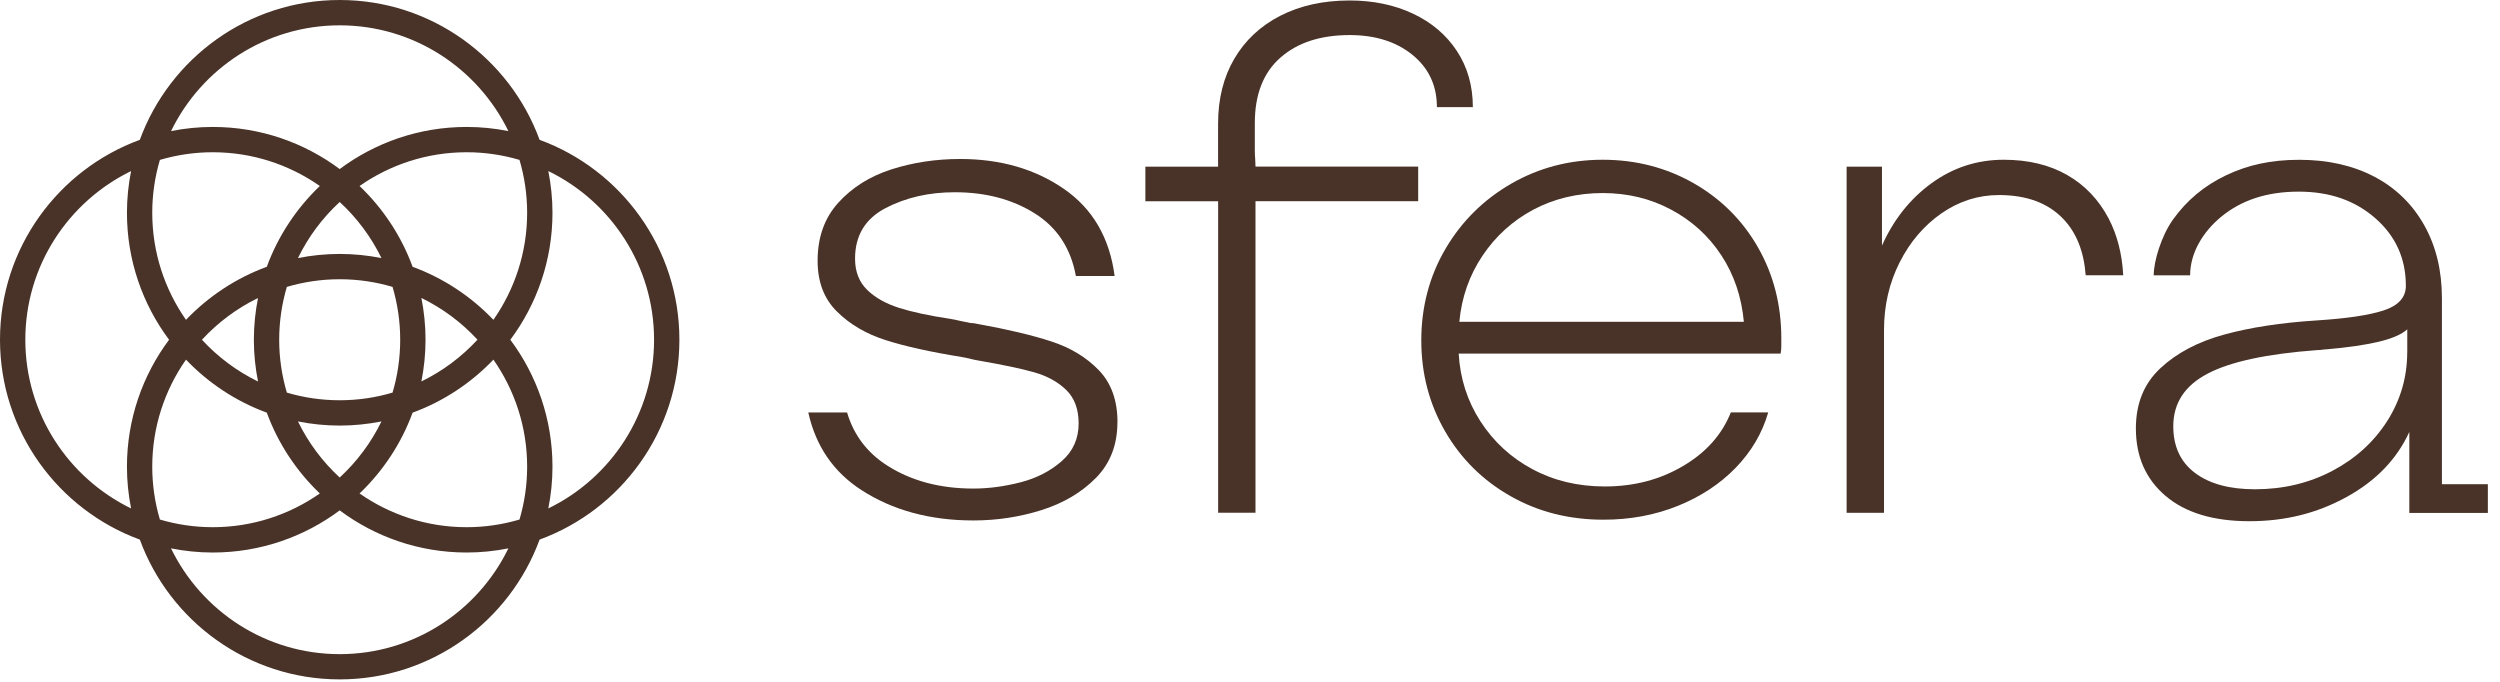
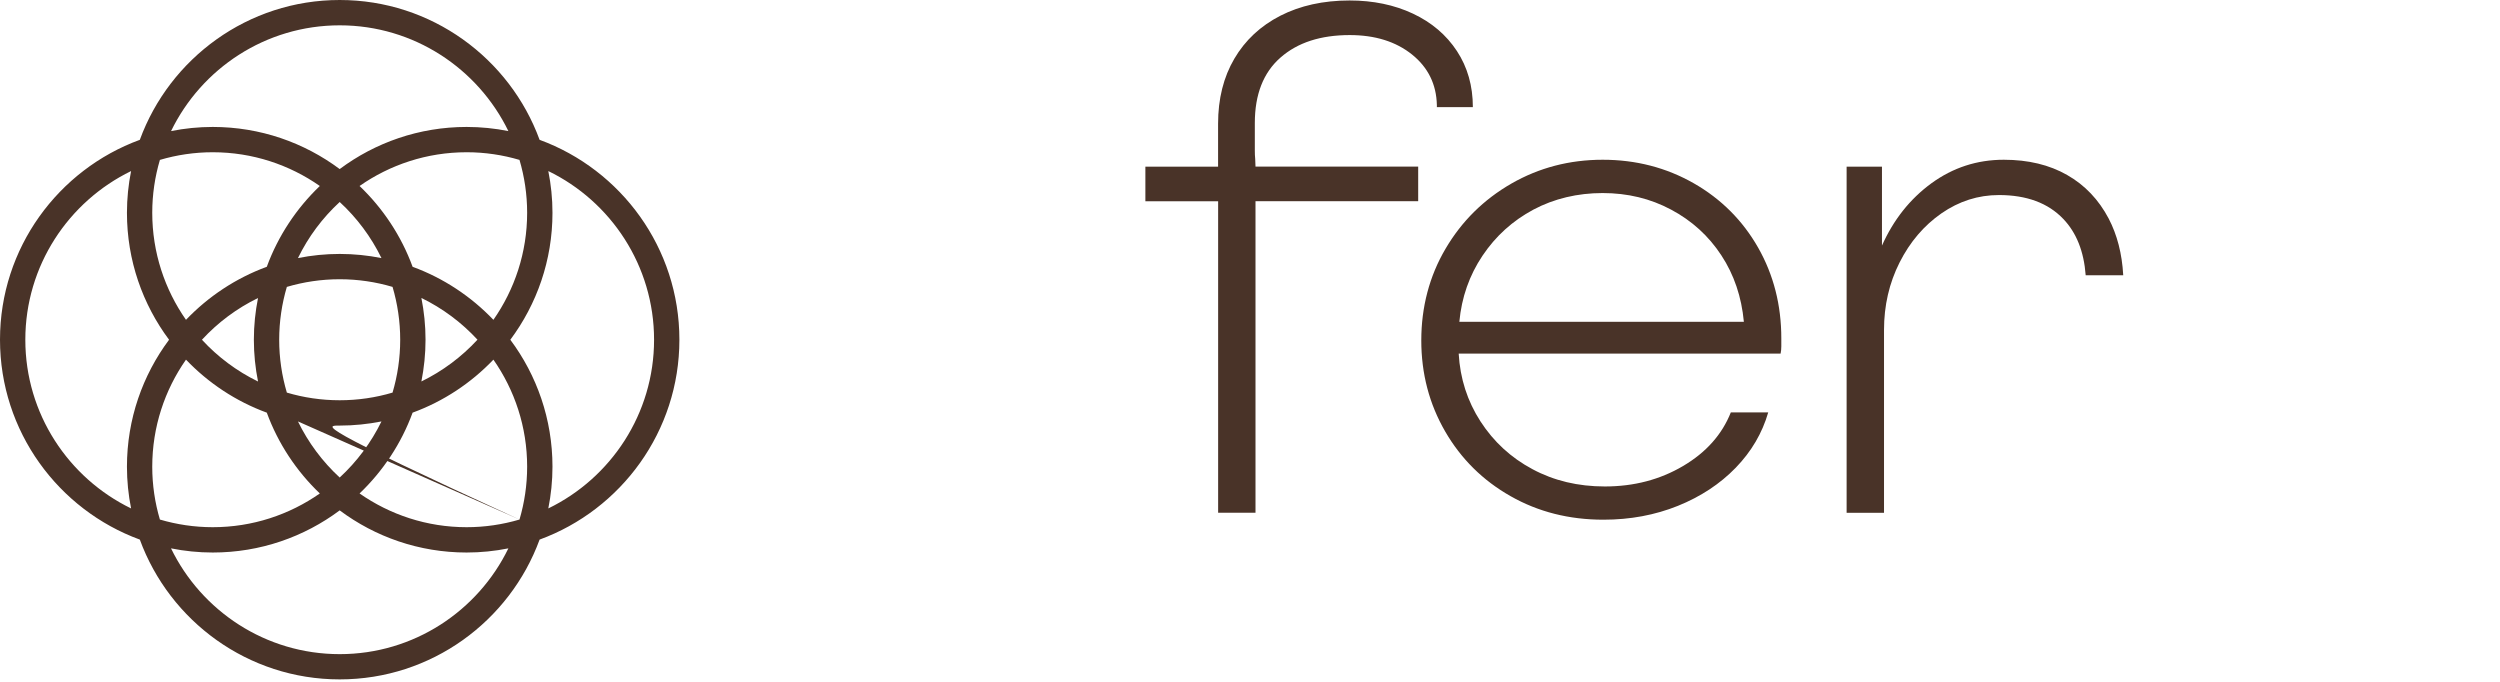
<svg xmlns="http://www.w3.org/2000/svg" width="99" height="27" viewBox="0 0 99 27" fill="none">
-   <path d="M5.537 21.368C6.719 24.596 9.821 26.904 13.452 26.904C17.084 26.904 20.186 24.596 21.368 21.368C24.596 20.186 26.904 17.084 26.904 13.452C26.904 9.821 24.594 6.719 21.368 5.537C20.186 2.309 17.084 0 13.452 0C9.821 0 6.719 2.309 5.537 5.537C2.309 6.719 0 9.821 0 13.452C0 17.084 2.311 20.186 5.537 21.368ZM13.452 25.904C10.518 25.904 7.975 24.192 6.772 21.715C7.307 21.822 7.858 21.88 8.425 21.88C10.307 21.88 12.048 21.259 13.452 20.211C14.856 21.259 16.597 21.88 18.479 21.88C19.044 21.88 19.597 21.822 20.132 21.715C18.929 24.192 16.388 25.904 13.452 25.904ZM6.029 18.481C6.029 16.906 6.524 15.445 7.365 14.242C8.251 15.168 9.341 15.893 10.565 16.341C11.014 17.566 11.739 18.656 12.665 19.541C11.461 20.382 10 20.877 8.425 20.877C7.7 20.877 6.996 20.77 6.332 20.574C6.136 19.91 6.029 19.209 6.029 18.481ZM6.332 6.332C6.996 6.136 7.698 6.029 8.425 6.029C10 6.029 11.461 6.524 12.665 7.365C11.739 8.251 11.014 9.341 10.565 10.565C9.341 11.014 8.251 11.739 7.365 12.665C6.524 11.461 6.029 10 6.029 8.425C6.029 7.698 6.136 6.996 6.332 6.332ZM20.875 8.425C20.875 10 20.38 11.461 19.539 12.665C18.654 11.739 17.564 11.014 16.339 10.565C15.891 9.341 15.165 8.251 14.239 7.365C15.443 6.524 16.904 6.029 18.479 6.029C19.206 6.029 19.908 6.136 20.572 6.332C20.768 6.996 20.875 7.7 20.875 8.425ZM20.572 20.574C19.908 20.77 19.206 20.877 18.479 20.877C16.904 20.877 15.443 20.382 14.239 19.541C15.165 18.656 15.891 17.566 16.339 16.341C17.564 15.893 18.654 15.168 19.539 14.242C20.38 15.445 20.875 16.906 20.875 18.481C20.875 19.209 20.768 19.91 20.572 20.574ZM11.799 16.689C12.334 16.795 12.887 16.853 13.452 16.853C14.018 16.853 14.57 16.795 15.106 16.689C14.696 17.529 14.133 18.282 13.452 18.91C12.771 18.282 12.208 17.529 11.799 16.689ZM11.056 13.454C11.056 12.729 11.163 12.025 11.359 11.361C12.023 11.165 12.725 11.058 13.452 11.058C14.18 11.058 14.882 11.165 15.545 11.361C15.741 12.025 15.848 12.729 15.848 13.454C15.848 14.18 15.741 14.884 15.545 15.547C14.882 15.744 14.18 15.85 13.452 15.85C12.725 15.85 12.023 15.744 11.359 15.547C11.163 14.884 11.056 14.182 11.056 13.454ZM16.687 15.106C16.793 14.57 16.851 14.018 16.851 13.452C16.851 12.887 16.793 12.334 16.687 11.799C17.527 12.208 18.28 12.771 18.908 13.452C18.28 14.133 17.527 14.696 16.687 15.106ZM15.106 10.22C14.57 10.113 14.018 10.056 13.452 10.056C12.887 10.056 12.334 10.113 11.799 10.22C12.208 9.379 12.771 8.626 13.452 7.999C14.133 8.626 14.696 9.379 15.106 10.22ZM10.218 11.801C10.111 12.334 10.053 12.887 10.053 13.454C10.053 14.022 10.111 14.572 10.218 15.108C9.377 14.698 8.624 14.135 7.997 13.454C8.624 12.774 9.377 12.21 10.218 11.801ZM25.901 13.454C25.901 16.388 24.19 18.931 21.713 20.134C21.82 19.599 21.878 19.046 21.878 18.481C21.878 16.599 21.257 14.858 20.209 13.454C21.257 12.05 21.878 10.309 21.878 8.428C21.878 7.862 21.82 7.31 21.713 6.774C24.19 7.977 25.901 10.521 25.901 13.454ZM13.452 1.003C16.386 1.003 18.927 2.714 20.132 5.191C19.597 5.084 19.046 5.027 18.479 5.027C16.597 5.027 14.856 5.648 13.452 6.695C12.048 5.648 10.307 5.027 8.425 5.027C7.86 5.027 7.307 5.084 6.774 5.191C7.977 2.714 10.518 1.003 13.454 1.003M5.191 6.774C5.084 7.31 5.027 7.862 5.027 8.428C5.027 10.309 5.648 12.05 6.695 13.454C5.648 14.858 5.027 16.599 5.027 18.481C5.027 19.046 5.084 19.599 5.191 20.134C2.714 18.929 1.003 16.388 1.003 13.454C1.003 10.521 2.714 7.98 5.191 6.774Z" fill="#493328" />
-   <path d="M44.25 16.717C44.25 17.613 43.966 18.347 43.401 18.923C42.833 19.499 42.117 19.923 41.248 20.199C40.38 20.472 39.479 20.61 38.547 20.61C36.83 20.61 35.349 20.207 34.107 19.403C33.004 18.688 32.304 17.666 32.008 16.333H33.544C33.808 17.229 34.344 17.935 35.146 18.443C36.096 19.047 37.231 19.347 38.545 19.347C39.151 19.347 39.77 19.264 40.41 19.1C41.05 18.936 41.592 18.656 42.042 18.263C42.49 17.871 42.714 17.372 42.714 16.77C42.714 16.204 42.55 15.761 42.221 15.441C41.892 15.121 41.466 14.888 40.945 14.741C40.425 14.594 39.688 14.44 38.739 14.276C38.628 14.257 38.519 14.235 38.41 14.205C38.3 14.178 38.191 14.156 38.082 14.137C36.84 13.937 35.833 13.713 35.065 13.467C34.297 13.22 33.657 12.846 33.147 12.341C32.635 11.839 32.377 11.167 32.377 10.327C32.377 9.394 32.652 8.626 33.2 8.024C33.749 7.421 34.446 6.981 35.298 6.708C36.149 6.435 37.058 6.296 38.026 6.296C39.616 6.296 40.984 6.691 42.125 7.476C43.267 8.261 43.941 9.413 44.139 10.93H42.605C42.405 9.834 41.861 9.006 40.975 8.449C40.087 7.892 39.033 7.613 37.809 7.613C36.785 7.613 35.872 7.822 35.065 8.242C34.261 8.665 33.86 9.33 33.86 10.243C33.86 10.755 34.02 11.167 34.34 11.479C34.658 11.79 35.08 12.025 35.601 12.191C36.121 12.356 36.802 12.503 37.645 12.629C37.753 12.648 37.867 12.669 37.986 12.699C38.105 12.727 38.221 12.748 38.329 12.767C38.383 12.787 38.438 12.795 38.494 12.795C38.549 12.795 38.611 12.806 38.686 12.823C39.891 13.04 40.875 13.273 41.632 13.521C42.392 13.768 43.017 14.148 43.512 14.658C44.005 15.17 44.252 15.855 44.252 16.715" fill="#493328" />
+   <path d="M5.537 21.368C6.719 24.596 9.821 26.904 13.452 26.904C17.084 26.904 20.186 24.596 21.368 21.368C24.596 20.186 26.904 17.084 26.904 13.452C26.904 9.821 24.594 6.719 21.368 5.537C20.186 2.309 17.084 0 13.452 0C9.821 0 6.719 2.309 5.537 5.537C2.309 6.719 0 9.821 0 13.452C0 17.084 2.311 20.186 5.537 21.368ZM13.452 25.904C10.518 25.904 7.975 24.192 6.772 21.715C7.307 21.822 7.858 21.88 8.425 21.88C10.307 21.88 12.048 21.259 13.452 20.211C14.856 21.259 16.597 21.88 18.479 21.88C19.044 21.88 19.597 21.822 20.132 21.715C18.929 24.192 16.388 25.904 13.452 25.904ZM6.029 18.481C6.029 16.906 6.524 15.445 7.365 14.242C8.251 15.168 9.341 15.893 10.565 16.341C11.014 17.566 11.739 18.656 12.665 19.541C11.461 20.382 10 20.877 8.425 20.877C7.7 20.877 6.996 20.77 6.332 20.574C6.136 19.91 6.029 19.209 6.029 18.481ZM6.332 6.332C6.996 6.136 7.698 6.029 8.425 6.029C10 6.029 11.461 6.524 12.665 7.365C11.739 8.251 11.014 9.341 10.565 10.565C9.341 11.014 8.251 11.739 7.365 12.665C6.524 11.461 6.029 10 6.029 8.425C6.029 7.698 6.136 6.996 6.332 6.332ZM20.875 8.425C20.875 10 20.38 11.461 19.539 12.665C18.654 11.739 17.564 11.014 16.339 10.565C15.891 9.341 15.165 8.251 14.239 7.365C15.443 6.524 16.904 6.029 18.479 6.029C19.206 6.029 19.908 6.136 20.572 6.332C20.768 6.996 20.875 7.7 20.875 8.425ZM20.572 20.574C19.908 20.77 19.206 20.877 18.479 20.877C16.904 20.877 15.443 20.382 14.239 19.541C15.165 18.656 15.891 17.566 16.339 16.341C17.564 15.893 18.654 15.168 19.539 14.242C20.38 15.445 20.875 16.906 20.875 18.481C20.875 19.209 20.768 19.91 20.572 20.574ZC12.334 16.795 12.887 16.853 13.452 16.853C14.018 16.853 14.57 16.795 15.106 16.689C14.696 17.529 14.133 18.282 13.452 18.91C12.771 18.282 12.208 17.529 11.799 16.689ZM11.056 13.454C11.056 12.729 11.163 12.025 11.359 11.361C12.023 11.165 12.725 11.058 13.452 11.058C14.18 11.058 14.882 11.165 15.545 11.361C15.741 12.025 15.848 12.729 15.848 13.454C15.848 14.18 15.741 14.884 15.545 15.547C14.882 15.744 14.18 15.85 13.452 15.85C12.725 15.85 12.023 15.744 11.359 15.547C11.163 14.884 11.056 14.182 11.056 13.454ZM16.687 15.106C16.793 14.57 16.851 14.018 16.851 13.452C16.851 12.887 16.793 12.334 16.687 11.799C17.527 12.208 18.28 12.771 18.908 13.452C18.28 14.133 17.527 14.696 16.687 15.106ZM15.106 10.22C14.57 10.113 14.018 10.056 13.452 10.056C12.887 10.056 12.334 10.113 11.799 10.22C12.208 9.379 12.771 8.626 13.452 7.999C14.133 8.626 14.696 9.379 15.106 10.22ZM10.218 11.801C10.111 12.334 10.053 12.887 10.053 13.454C10.053 14.022 10.111 14.572 10.218 15.108C9.377 14.698 8.624 14.135 7.997 13.454C8.624 12.774 9.377 12.21 10.218 11.801ZM25.901 13.454C25.901 16.388 24.19 18.931 21.713 20.134C21.82 19.599 21.878 19.046 21.878 18.481C21.878 16.599 21.257 14.858 20.209 13.454C21.257 12.05 21.878 10.309 21.878 8.428C21.878 7.862 21.82 7.31 21.713 6.774C24.19 7.977 25.901 10.521 25.901 13.454ZM13.452 1.003C16.386 1.003 18.927 2.714 20.132 5.191C19.597 5.084 19.046 5.027 18.479 5.027C16.597 5.027 14.856 5.648 13.452 6.695C12.048 5.648 10.307 5.027 8.425 5.027C7.86 5.027 7.307 5.084 6.774 5.191C7.977 2.714 10.518 1.003 13.454 1.003M5.191 6.774C5.084 7.31 5.027 7.862 5.027 8.428C5.027 10.309 5.648 12.05 6.695 13.454C5.648 14.858 5.027 16.599 5.027 18.481C5.027 19.046 5.084 19.599 5.191 20.134C2.714 18.929 1.003 16.388 1.003 13.454C1.003 10.521 2.714 7.98 5.191 6.774Z" fill="#493328" />
  <path d="M48.236 7.971H45.357V6.601H48.236V4.901C48.236 3.913 48.451 3.055 48.88 2.324C49.309 1.592 49.917 1.026 50.702 0.623C51.487 0.222 52.402 0.019 53.444 0.019C54.376 0.019 55.212 0.192 55.953 0.54C56.693 0.888 57.273 1.381 57.694 2.021C58.114 2.661 58.325 3.401 58.325 4.242H56.9V4.159C56.881 3.337 56.552 2.669 55.914 2.157C55.274 1.645 54.451 1.389 53.448 1.389C52.296 1.389 51.383 1.686 50.706 2.281C50.03 2.874 49.691 3.738 49.691 4.871V5.968C49.691 6.079 49.695 6.188 49.706 6.296C49.714 6.405 49.718 6.505 49.718 6.597H56.16V7.967H49.718V20.303H48.238V7.967L48.236 7.971Z" fill="#493328" />
  <path d="M63.493 20.58C62.14 20.58 60.915 20.271 59.819 19.648C58.722 19.027 57.858 18.172 57.229 17.086C56.599 15.998 56.283 14.796 56.283 13.48C56.283 12.164 56.603 10.935 57.244 9.849C57.884 8.76 58.752 7.903 59.849 7.271C60.945 6.642 62.151 6.326 63.467 6.326C64.784 6.326 65.985 6.638 67.073 7.258C68.159 7.879 69.01 8.731 69.623 9.808C70.235 10.886 70.54 12.082 70.54 13.399V13.715C70.54 13.815 70.531 13.911 70.512 14.003H57.764C57.82 14.991 58.108 15.884 58.628 16.689C59.149 17.493 59.834 18.125 60.685 18.579C61.534 19.036 62.49 19.264 63.55 19.264C64.703 19.264 65.733 18.995 66.648 18.455C67.561 17.918 68.193 17.207 68.541 16.33H70.022C69.785 17.152 69.354 17.884 68.733 18.524C68.112 19.164 67.348 19.667 66.444 20.032C65.539 20.397 64.555 20.58 63.497 20.58M69.057 12.742C68.965 11.756 68.669 10.877 68.165 10.111C67.662 9.343 67 8.741 66.177 8.302C65.355 7.862 64.451 7.645 63.463 7.645C62.475 7.645 61.543 7.864 60.721 8.302C59.9 8.741 59.228 9.349 58.707 10.126C58.187 10.902 57.879 11.775 57.79 12.744H69.057V12.742Z" fill="#493328" />
  <path d="M84.078 10.9H82.593C82.522 9.955 82.226 9.213 81.707 8.671C81.106 8.039 80.254 7.724 79.158 7.724C78.334 7.724 77.577 7.967 76.881 8.449C76.186 8.933 75.633 9.582 75.223 10.395C74.812 11.21 74.607 12.1 74.607 13.068V20.307H73.126V6.599H74.526V9.725C74.982 8.703 75.635 7.879 76.484 7.258C77.336 6.638 78.291 6.326 79.35 6.326C80.318 6.326 81.155 6.527 81.859 6.93C82.563 7.331 83.109 7.907 83.504 8.656C83.839 9.298 84.033 10.045 84.08 10.9" fill="#493328" />
-   <path d="M96.7 19.17V11.81C96.7 10.715 96.467 9.751 96 8.919C95.532 8.087 94.877 7.446 94.026 6.998C93.177 6.553 92.185 6.328 91.052 6.328C89.919 6.328 89.004 6.535 88.146 6.945C87.286 7.355 86.587 7.941 86.047 8.699C85.592 9.339 85.287 10.337 85.287 10.903H86.729C86.729 9.996 87.256 9.166 87.952 8.59C88.756 7.924 89.778 7.589 91.024 7.589C92.27 7.589 93.262 7.941 94.067 8.646C94.869 9.35 95.272 10.239 95.272 11.319C95.272 11.775 94.98 12.098 94.395 12.292C93.809 12.484 92.921 12.614 91.735 12.689C90.327 12.78 89.106 12.966 88.074 13.25C87.041 13.534 86.202 13.975 85.554 14.579C84.903 15.183 84.581 15.979 84.581 16.964C84.581 18.08 84.971 18.97 85.757 19.638C86.542 20.305 87.649 20.64 89.076 20.64C90.504 20.64 91.767 20.32 92.927 19.68C94.088 19.042 94.916 18.183 95.409 17.105V20.312H98.519V19.175H96.698L96.7 19.17ZM95.326 13.947C95.326 14.933 95.061 15.842 94.532 16.676C94.001 17.506 93.275 18.166 92.353 18.65C91.43 19.134 90.412 19.375 89.296 19.375C88.291 19.375 87.502 19.162 86.926 18.731C86.35 18.3 86.062 17.683 86.062 16.879C86.062 15.966 86.514 15.272 87.421 14.797C88.323 14.321 89.772 14.011 91.765 13.864C91.839 13.864 91.903 13.86 91.959 13.849C92.012 13.841 92.068 13.834 92.123 13.834C92.962 13.762 93.651 13.662 94.193 13.534C94.73 13.405 95.11 13.241 95.328 13.041V13.945L95.326 13.947Z" fill="#493328" />
</svg>